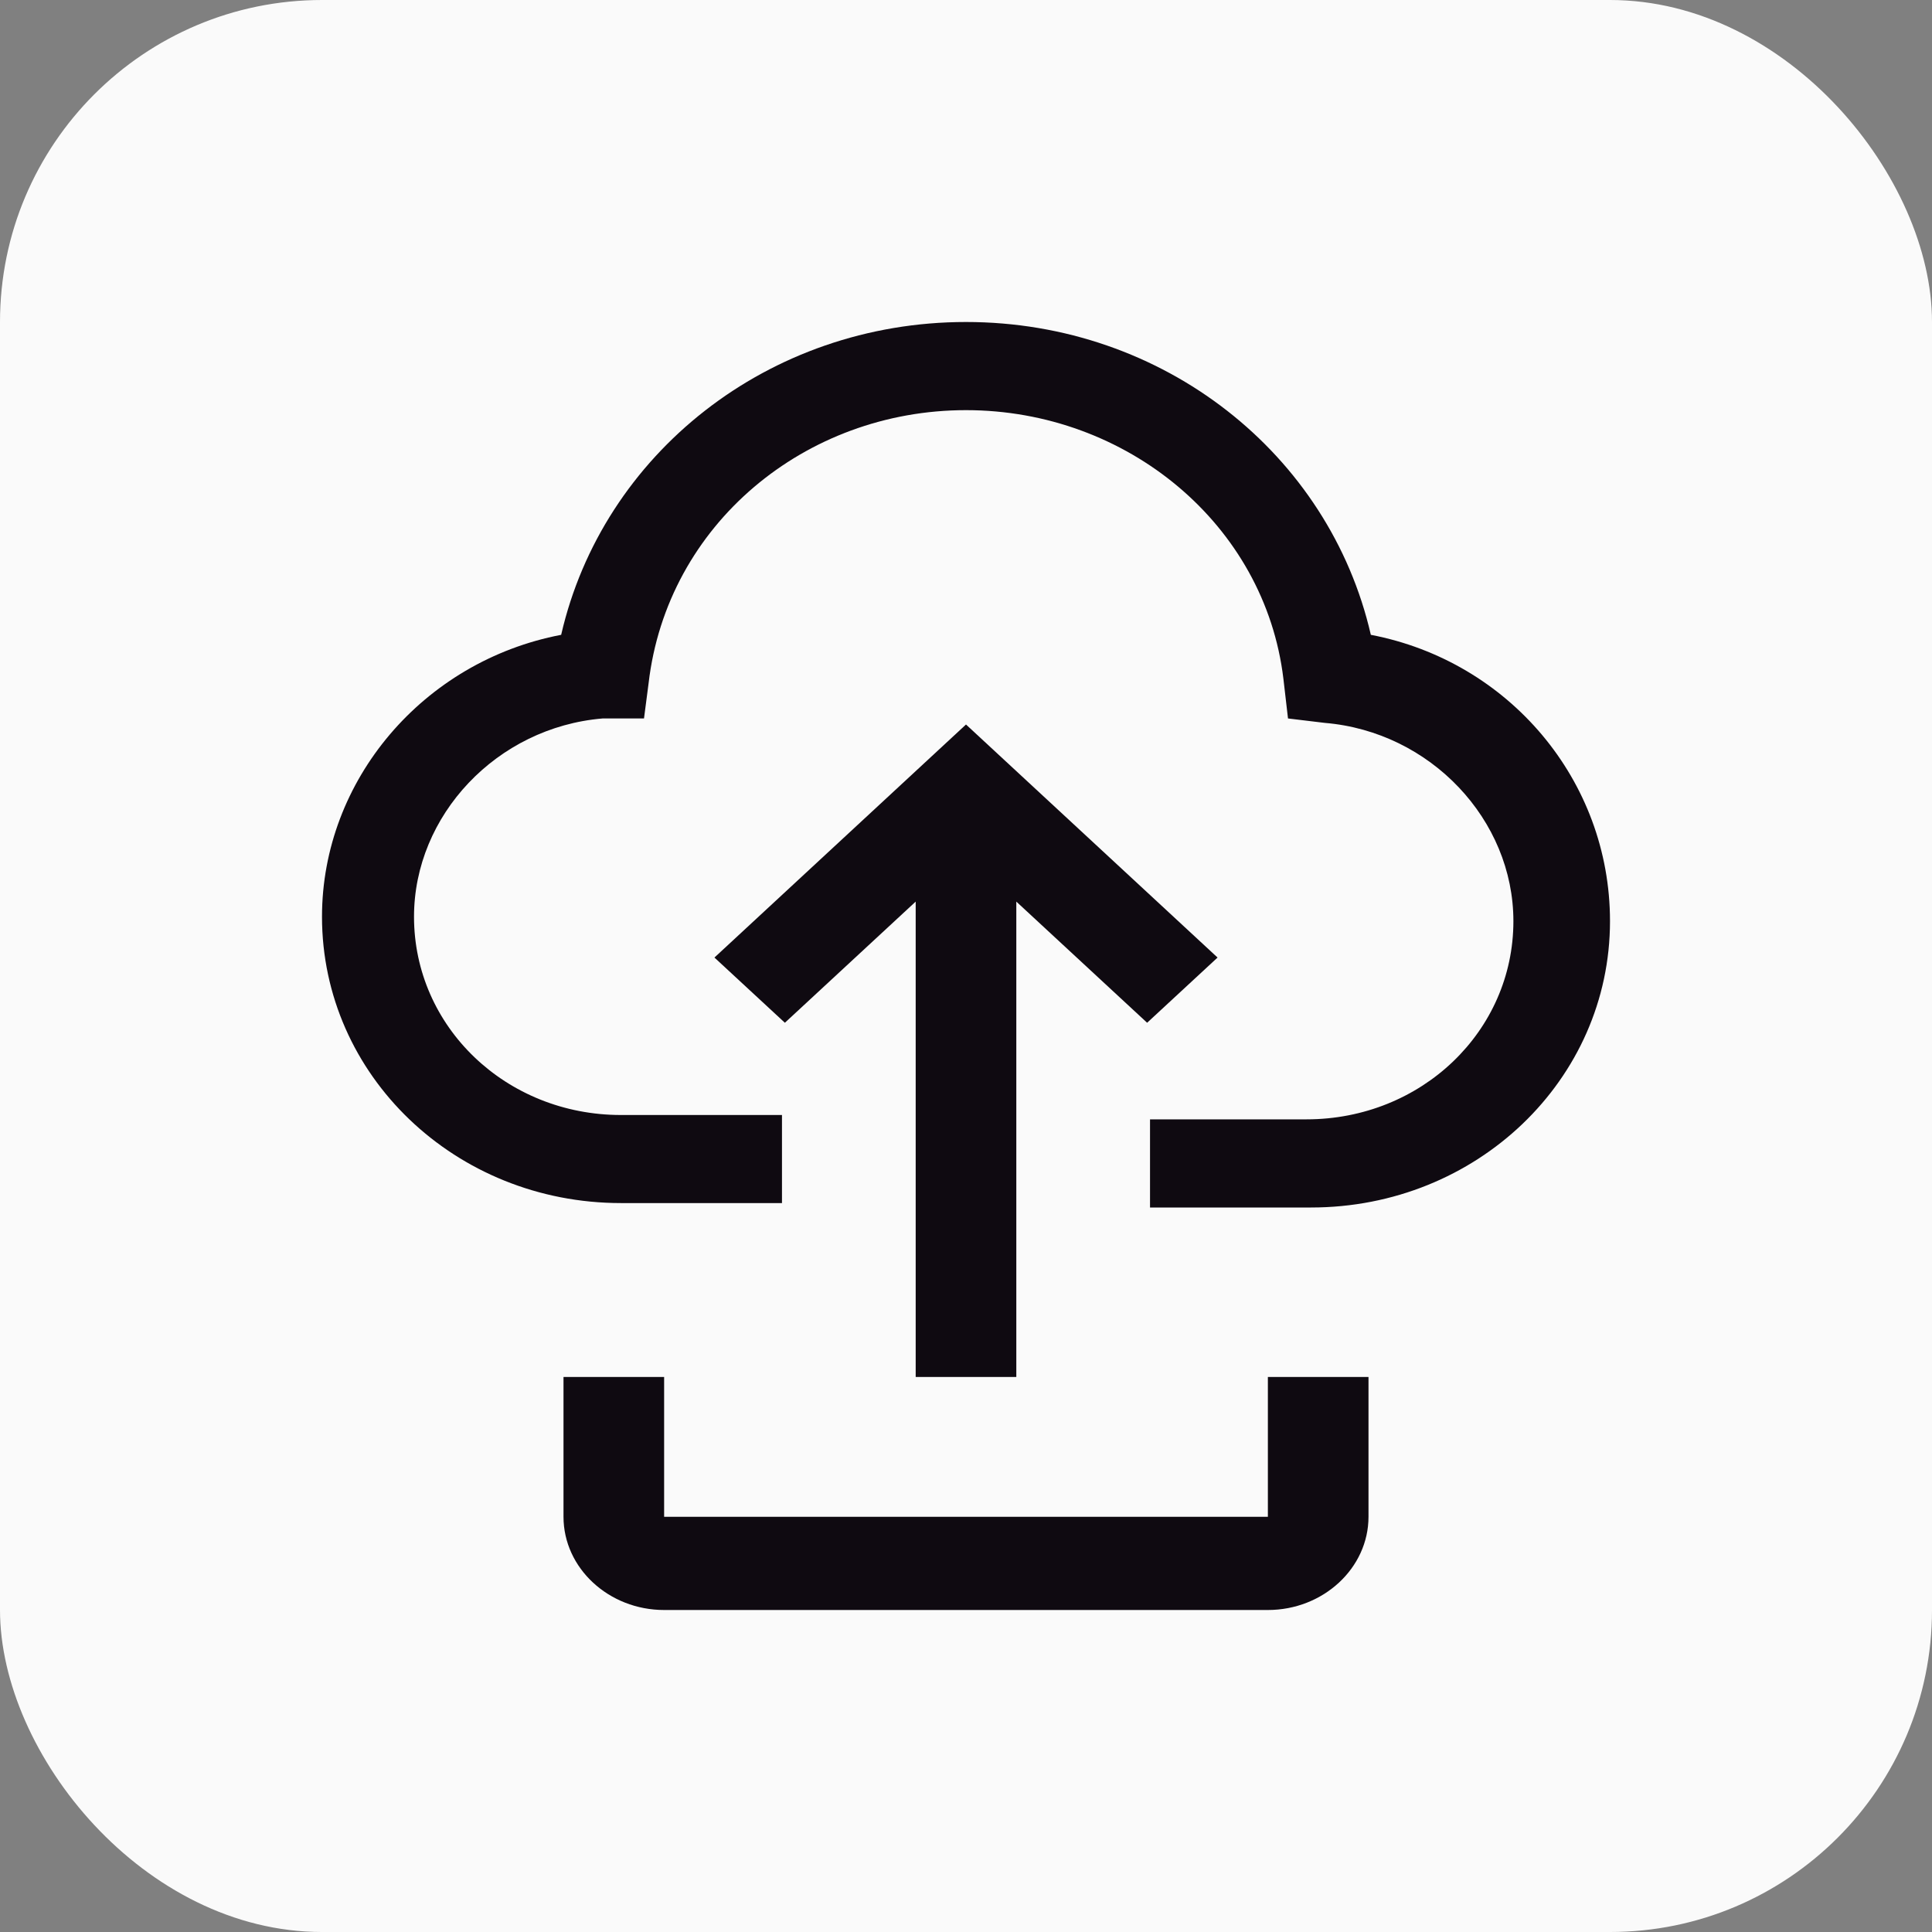
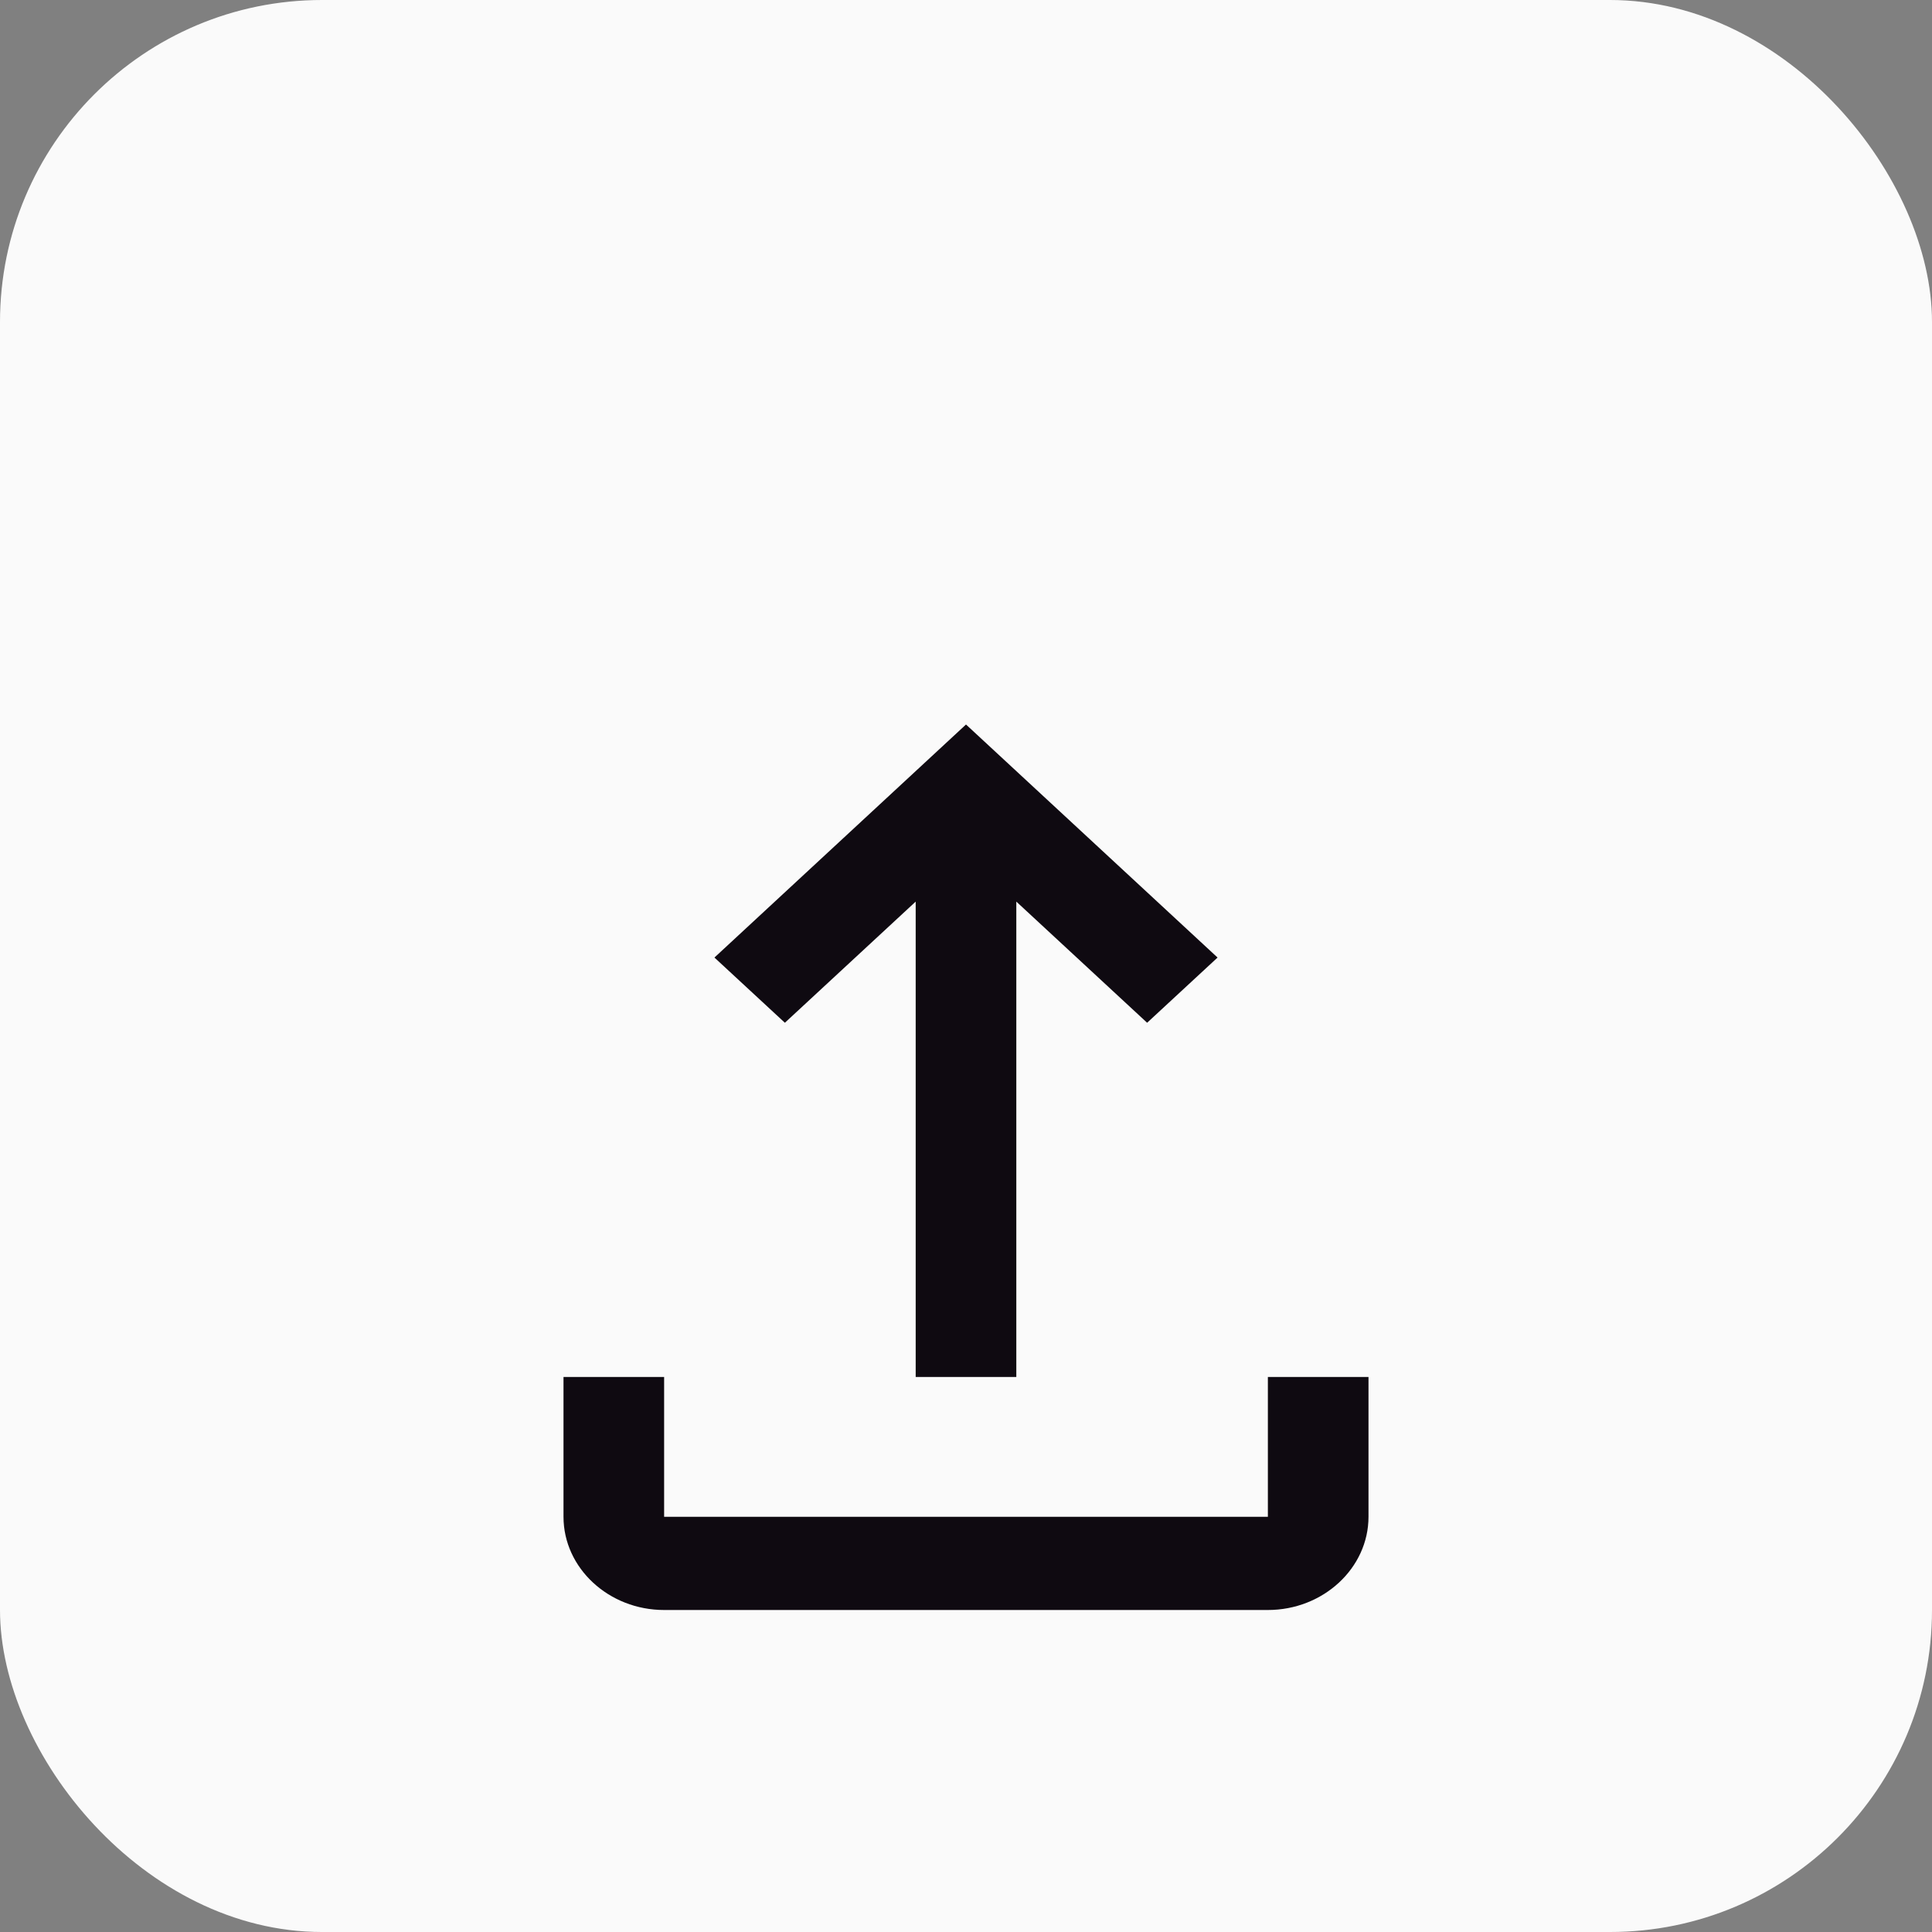
<svg xmlns="http://www.w3.org/2000/svg" width="24" height="24" viewBox="0 0 24 24" fill="none">
  <rect x="0" y="0" width="24" height="24" fill="#808080" stroke="none" />
  <rect width="24" height="24" rx="4" fill="#FAFAFA" />
  <path d="M15.75 20H8.25C7.562 20 7 19.479 7 18.842V17.105H8.25V18.842H15.75V17.105H17V18.842C17 19.479 16.438 20 15.75 20ZM11.375 11.2V17.105H12.625V11.2L14.25 12.705L15.125 11.895L12 9L8.875 11.895L9.75 12.705L11.375 11.2Z" fill="#0F0A11" />
-   <path d="M17.029 7.886C16.514 5.642 14.457 4 12 4C9.543 4 7.486 5.642 6.971 7.886C5.257 8.214 4 9.692 4 11.388C4 13.358 5.657 14.945 7.714 14.945H9.714V13.851H7.714C6.286 13.851 5.143 12.756 5.143 11.388C5.143 10.129 6.171 9.035 7.486 8.925H8L8.057 8.488C8.286 6.517 10 5.095 12 5.095C14 5.095 15.714 6.517 15.943 8.433L16 8.925L16.457 8.98C17.771 9.09 18.8 10.184 18.8 11.443C18.8 12.811 17.657 13.905 16.229 13.905H14.286V15H16.286C18.343 15 20 13.413 20 11.443C20 9.692 18.743 8.214 17.029 7.886Z" fill="#0F0A11" />
</svg>